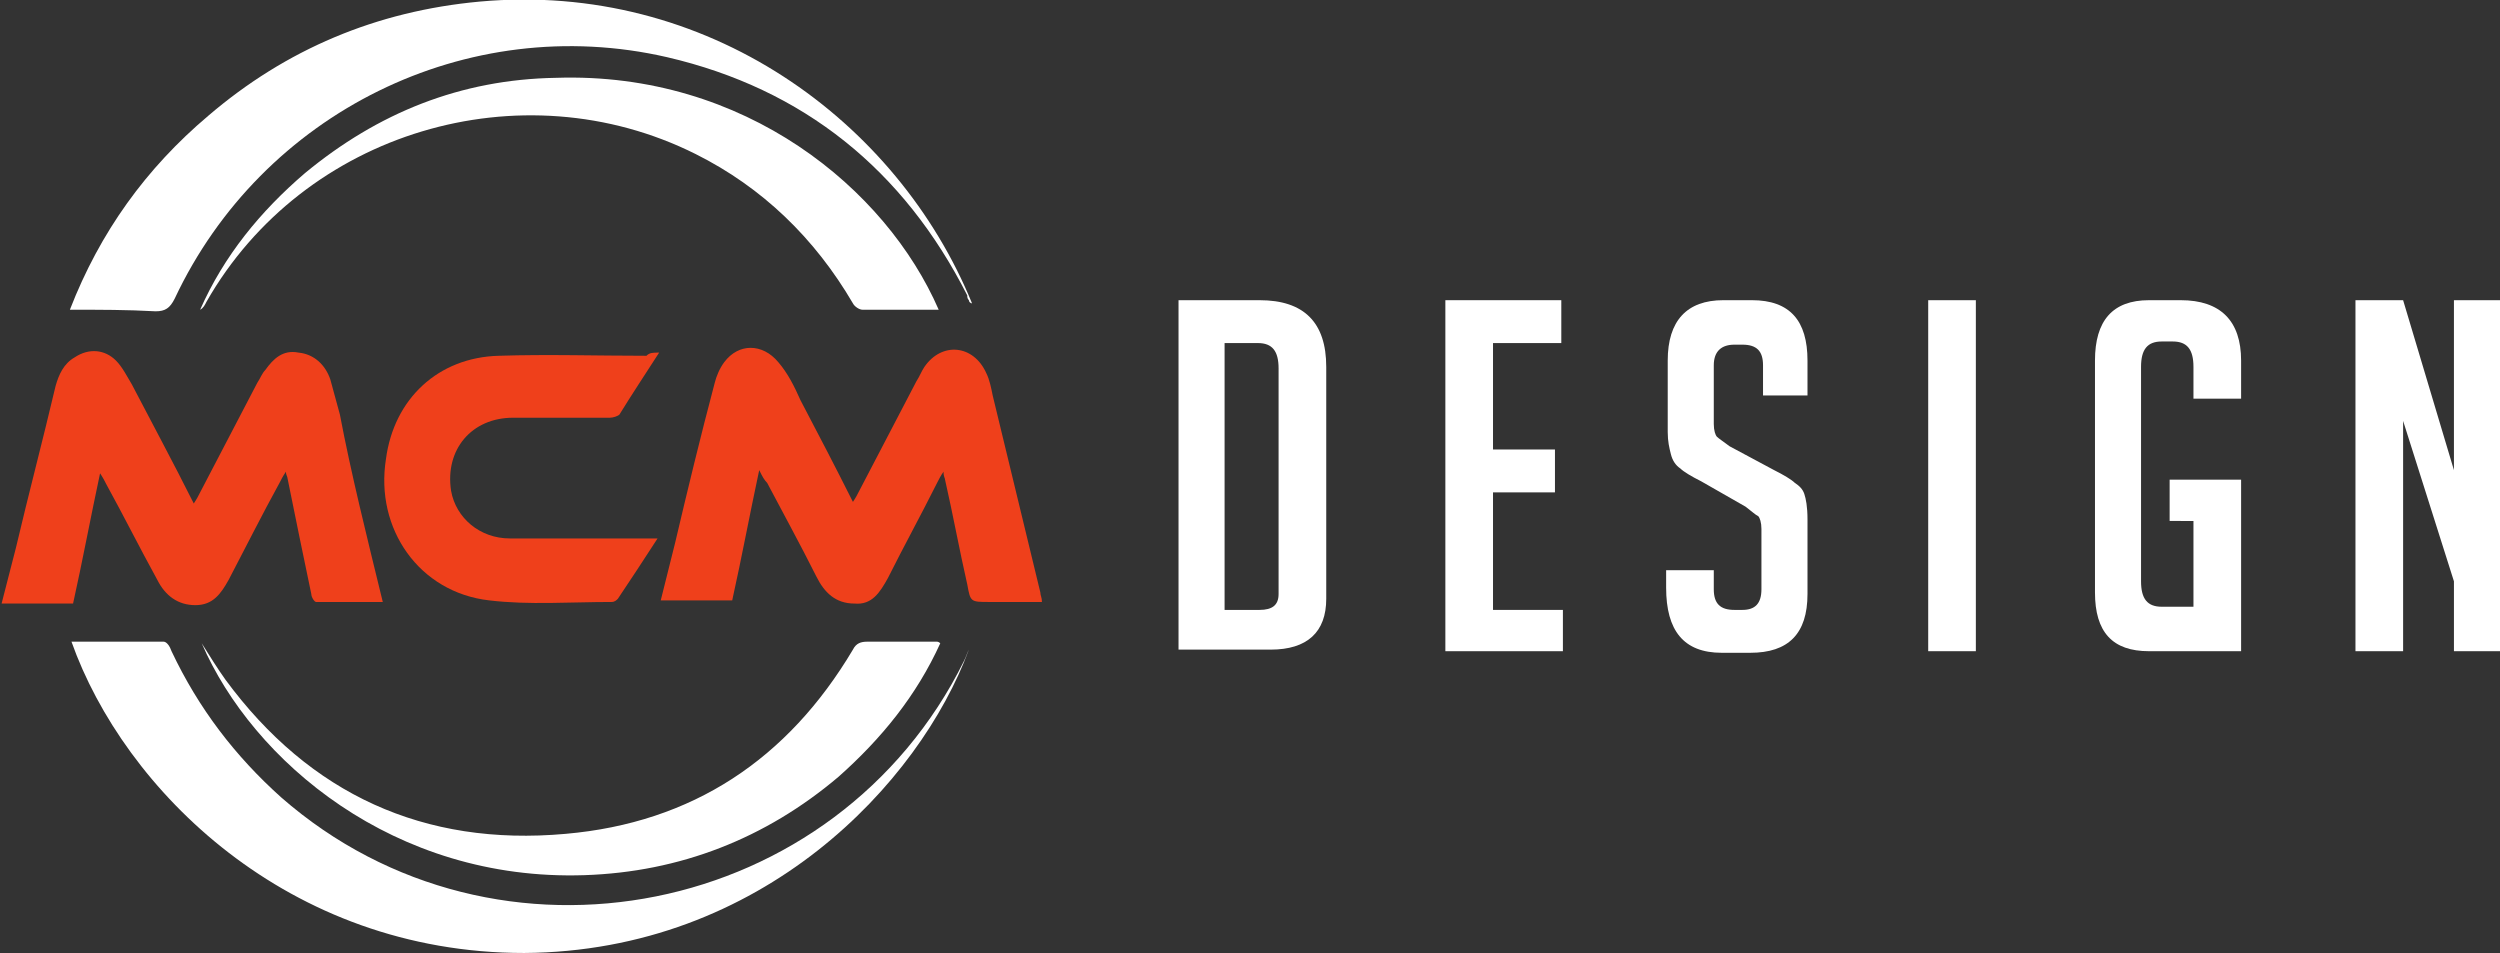
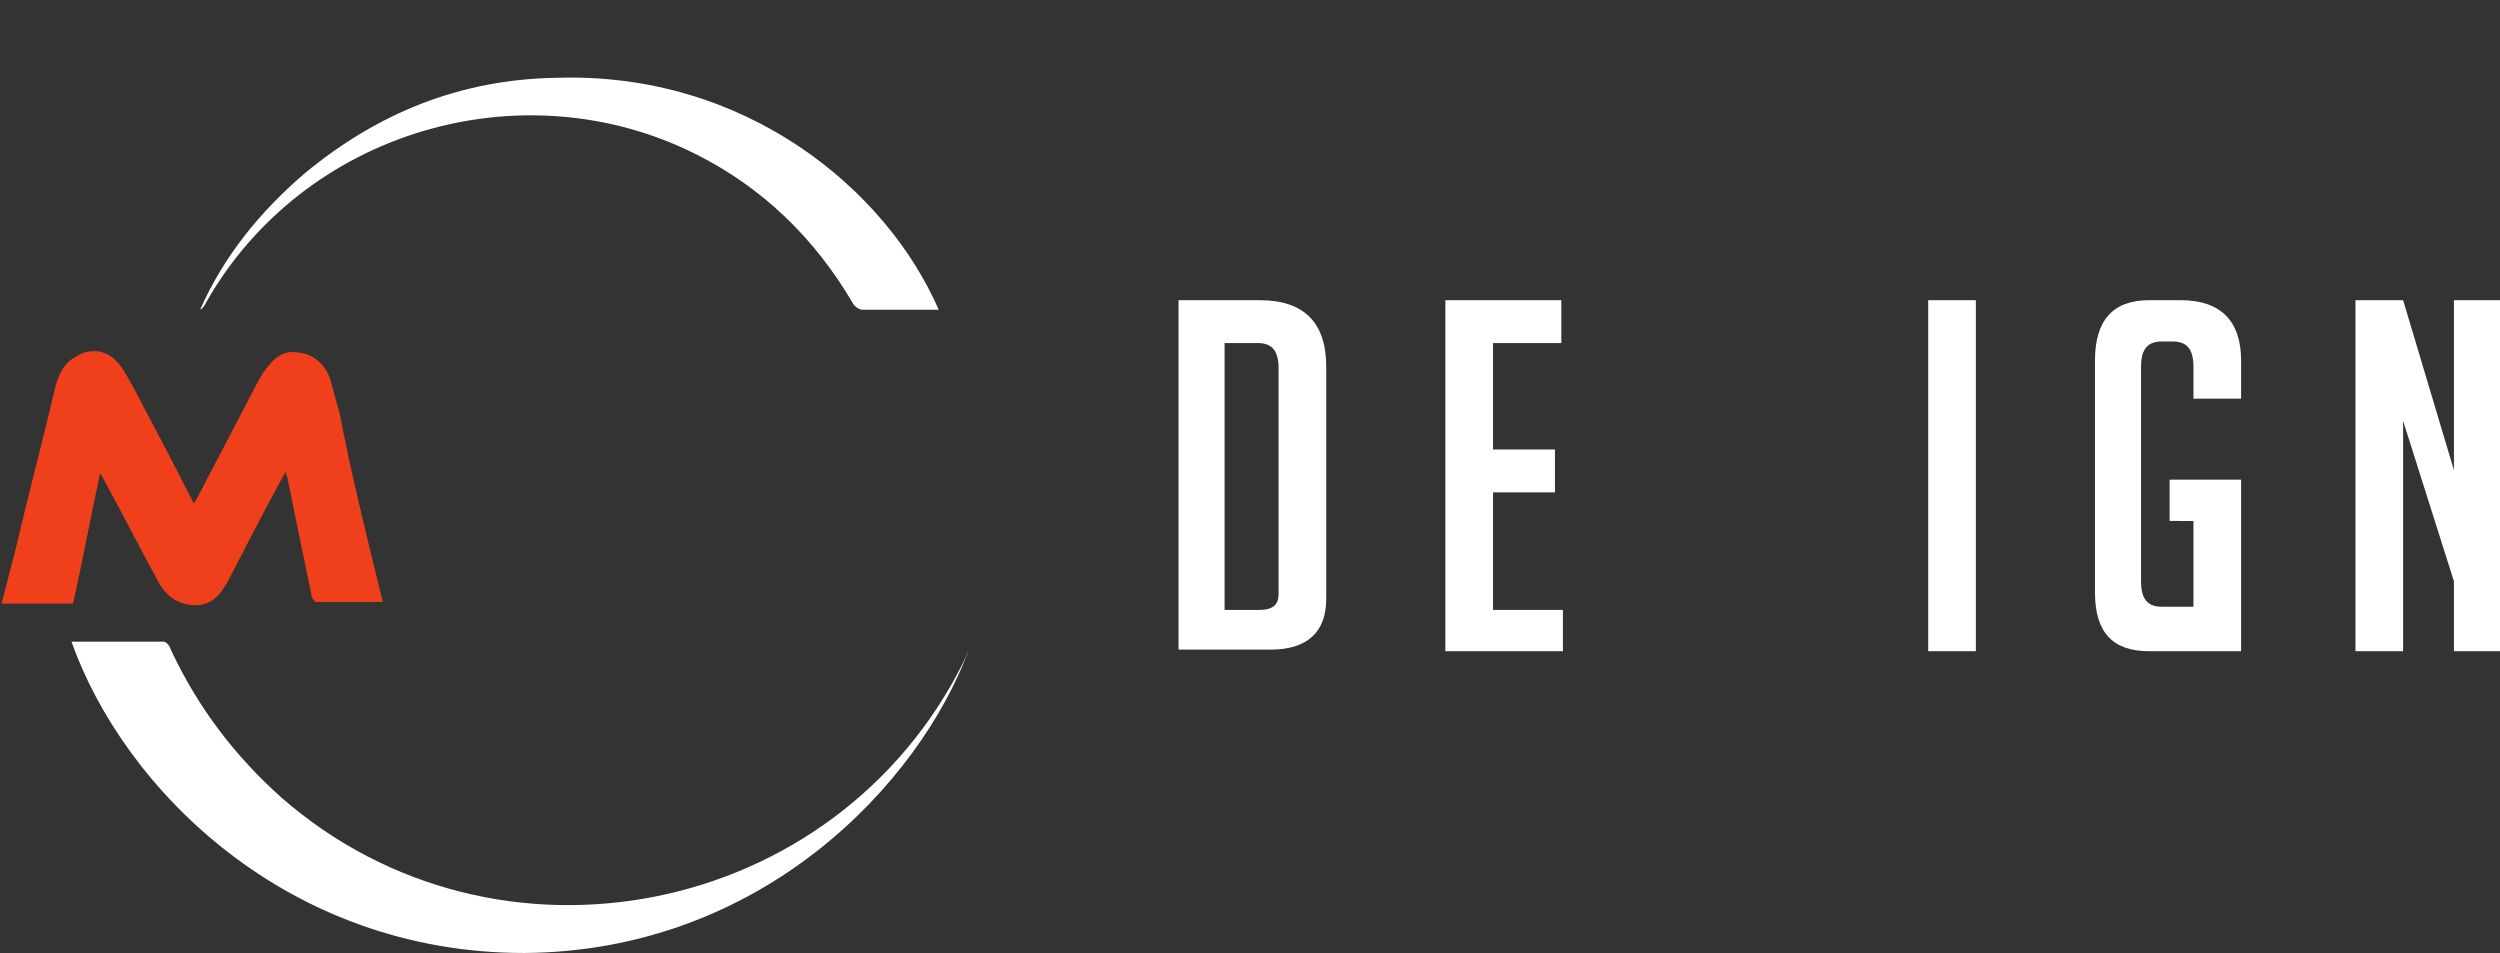
<svg xmlns="http://www.w3.org/2000/svg" version="1.1" id="Layer_1" x="0px" y="0px" width="157.4px" height="60px" viewBox="0 0 157.4 60" style="enable-background:new 0 0 157.4 60;" xml:space="preserve">
  <rect x="0" y="0" width="157.4" height="60" fill="#333333" stroke="none" />
  <style type="text/css">
	.st0{fill:#FFFFFF;}
	.st1{fill:#EF401B;}
</style>
  <g>
    <g>
      <path class="st0" d="M74.2,41V18.9h5.1c2.8,0,4.2,1.4,4.2,4.2v14.6c0,2.1-1.2,3.2-3.5,3.2H74.2z M77.1,38.4h2.2    c0.8,0,1.2-0.3,1.2-1V23.2c0-1.1-0.4-1.6-1.3-1.6h-2.1V38.4z" />
      <path class="st0" d="M91,41V18.9h7.3v2.7H94v6.7h3.9V31H94v7.4h4.4V41H91z" />
-       <path class="st0" d="M111,24.9v-1.9c0-0.9-0.4-1.3-1.3-1.3h-0.5c-0.8,0-1.3,0.4-1.3,1.3v3.7c0,0.4,0.1,0.7,0.2,0.8    s0.4,0.3,0.8,0.6l2.8,1.5c0.6,0.3,1.1,0.6,1.3,0.8c0.3,0.2,0.5,0.4,0.6,0.7c0.1,0.3,0.2,0.8,0.2,1.6v4.7c0,2.5-1.2,3.7-3.6,3.7    h-1.8c-2.4,0-3.5-1.4-3.5-4.1v-1.1h3v1.2c0,0.9,0.4,1.3,1.3,1.3h0.5c0.8,0,1.2-0.4,1.2-1.3v-3.8c0-0.4-0.1-0.7-0.2-0.8    c-0.2-0.1-0.4-0.3-0.8-0.6l-2.8-1.6c-0.6-0.3-1.1-0.6-1.3-0.8c-0.3-0.2-0.5-0.5-0.6-0.9c-0.1-0.4-0.2-0.8-0.2-1.4v-4.5    c0-2.5,1.2-3.8,3.5-3.8h1.8c2.4,0,3.5,1.3,3.5,3.8v2.2H111z" />
      <path class="st0" d="M121.4,41V18.9h3V41H121.4z" />
      <path class="st0" d="M136.6,32.9v-2.7h4.5V41h-5.8c-2.3,0-3.4-1.2-3.4-3.7V22.7c0-2.5,1.1-3.8,3.4-3.8h2c2.5,0,3.8,1.3,3.8,3.8    v2.4h-3v-2c0-1.1-0.4-1.6-1.3-1.6h-0.7c-0.9,0-1.3,0.5-1.3,1.6v13.5c0,1.1,0.4,1.6,1.3,1.6h2v-5.4H136.6z" />
      <path class="st0" d="M154.5,29.6V18.9h3V41h-3v-4.4l-3.2-10.1V41h-3V18.9h3L154.5,29.6z" />
    </g>
  </g>
  <g>
    <g>
-       <path class="st1" d="M47.8,29.6c-0.6,2.8-1.1,5.5-1.7,8.2c-1.5,0-2.9,0-4.5,0c0.3-1.2,0.6-2.4,0.9-3.6c0.8-3.4,1.6-6.7,2.5-10.1    c0.1-0.4,0.3-0.9,0.6-1.3c0.9-1.2,2.4-1.2,3.4,0c0.6,0.7,1,1.5,1.4,2.4c1.1,2.1,2.2,4.2,3.3,6.4c0.2-0.3,0.3-0.5,0.4-0.7    c1.2-2.3,2.4-4.6,3.6-6.9c0.2-0.3,0.3-0.6,0.5-0.9c1.1-1.6,3.1-1.4,3.9,0.4c0.2,0.4,0.3,0.9,0.4,1.4c1,4.1,2,8.3,3,12.4    c0,0.2,0.1,0.3,0.1,0.6c-1.1,0-2.2,0-3.3,0c-1.2,0-1.2,0-1.4-1.1c-0.5-2.2-0.9-4.4-1.4-6.6c0-0.1-0.1-0.2-0.1-0.5    c-0.2,0.3-0.3,0.5-0.4,0.7c-1,2-2.1,4-3.1,6c-0.5,0.9-1,1.7-2.1,1.6c-1.2,0-1.9-0.7-2.4-1.7c-1-2-2.1-4-3.1-5.9    C48.1,30.2,48,30,47.8,29.6z" />
      <path class="st1" d="M24.1,37.9c-1.5,0-2.9,0-4.2,0c-0.1,0-0.3-0.3-0.3-0.5c-0.5-2.4-1-4.8-1.5-7.3c0-0.1-0.1-0.2-0.1-0.4    c-0.2,0.3-0.3,0.5-0.4,0.7c-1.1,2-2.1,4-3.2,6.1c-0.5,0.9-1,1.6-2.1,1.6c-1.1,0-1.9-0.6-2.4-1.6c-1.1-2-2.1-4-3.2-6    c-0.1-0.2-0.2-0.4-0.4-0.7c-0.6,2.8-1.1,5.5-1.7,8.2c-1.5,0-2.9,0-4.5,0c0.3-1.2,0.6-2.3,0.9-3.5c0.8-3.4,1.7-6.8,2.5-10.2    c0.2-0.7,0.5-1.4,1.2-1.8c0.9-0.6,1.9-0.5,2.6,0.2c0.4,0.4,0.7,1,1,1.5c1.3,2.5,2.6,4.9,3.9,7.5c0.2-0.3,0.3-0.5,0.4-0.7    c1.2-2.3,2.4-4.6,3.6-6.9c0.2-0.3,0.3-0.6,0.5-0.8c0.5-0.7,1.1-1.3,2.1-1.1c1,0.1,1.7,0.8,2,1.7c0.2,0.7,0.4,1.5,0.6,2.2    C22.1,29.8,23.1,33.8,24.1,37.9z" />
-       <path class="st0" d="M4.4,19.5c1.9-4.9,4.8-8.9,8.7-12.2C18,3.1,23.7,0.7,30.2,0.1c14.3-1.3,26.3,7.5,31,19    C61.1,19.1,61,19,61,18.9c-0.1-0.1-0.1-0.2-0.1-0.3c-4-7.9-10.3-13-18.9-15c-12.6-2.9-25.5,3.5-31,15.2c-0.3,0.6-0.6,0.8-1.2,0.8    C8,19.5,6.3,19.5,4.4,19.5z" />
      <path class="st0" d="M61,40.9c-3.1,8.4-13,19-28,19.1C18.1,60,7.8,49.7,4.5,40.4c1.9,0,3.9,0,5.8,0c0.2,0,0.4,0.3,0.5,0.6    c1.7,3.6,4,6.6,6.9,9.2c13.6,11.9,35,7.6,43-8.6C60.8,41.4,60.9,41.1,61,40.9z" />
-       <path class="st1" d="M41.5,22.2c-0.9,1.4-1.7,2.6-2.5,3.9c-0.1,0.1-0.4,0.2-0.6,0.2c-2,0-4,0-6.1,0c-2.6,0-4.3,2-3.9,4.6    c0.3,1.7,1.8,3,3.7,3c2.8,0,5.7,0,8.5,0c0.2,0,0.5,0,0.8,0c-0.9,1.4-1.7,2.6-2.5,3.8c-0.1,0.1-0.2,0.2-0.4,0.2    c-2.6,0-5.2,0.2-7.7-0.1c-4.4-0.5-7.2-4.5-6.5-8.9c0.5-3.8,3.3-6.4,7.1-6.5c3.1-0.1,6.2,0,9.3,0C40.9,22.2,41.1,22.2,41.5,22.2z" />
-       <path class="st0" d="M12.7,40.5c0.5,0.8,1,1.6,1.5,2.3c5.3,7.2,12.5,10.5,21.4,9.7c8-0.7,14-4.7,18.1-11.6    c0.2-0.4,0.5-0.5,0.9-0.5c1.5,0,2.9,0,4.4,0c0,0,0.1,0,0.2,0.1c-1.5,3.3-3.7,6-6.4,8.4c-4.6,3.9-10,6-16,6.2    C24.8,55.5,15.9,47.9,12.7,40.5z" />
      <path class="st0" d="M59.1,19.5c-1.6,0-3.2,0-4.8,0c-0.2,0-0.5-0.2-0.6-0.4c-2.4-4.1-5.7-7.3-9.9-9.4C32.8,4.2,19.1,8.3,13,19    c-0.1,0.2-0.2,0.4-0.4,0.5c1.5-3.4,3.8-6.2,6.6-8.6C23.8,7.1,29,5,35,4.9C46.9,4.5,55.8,11.9,59.1,19.5z" />
    </g>
  </g>
</svg>